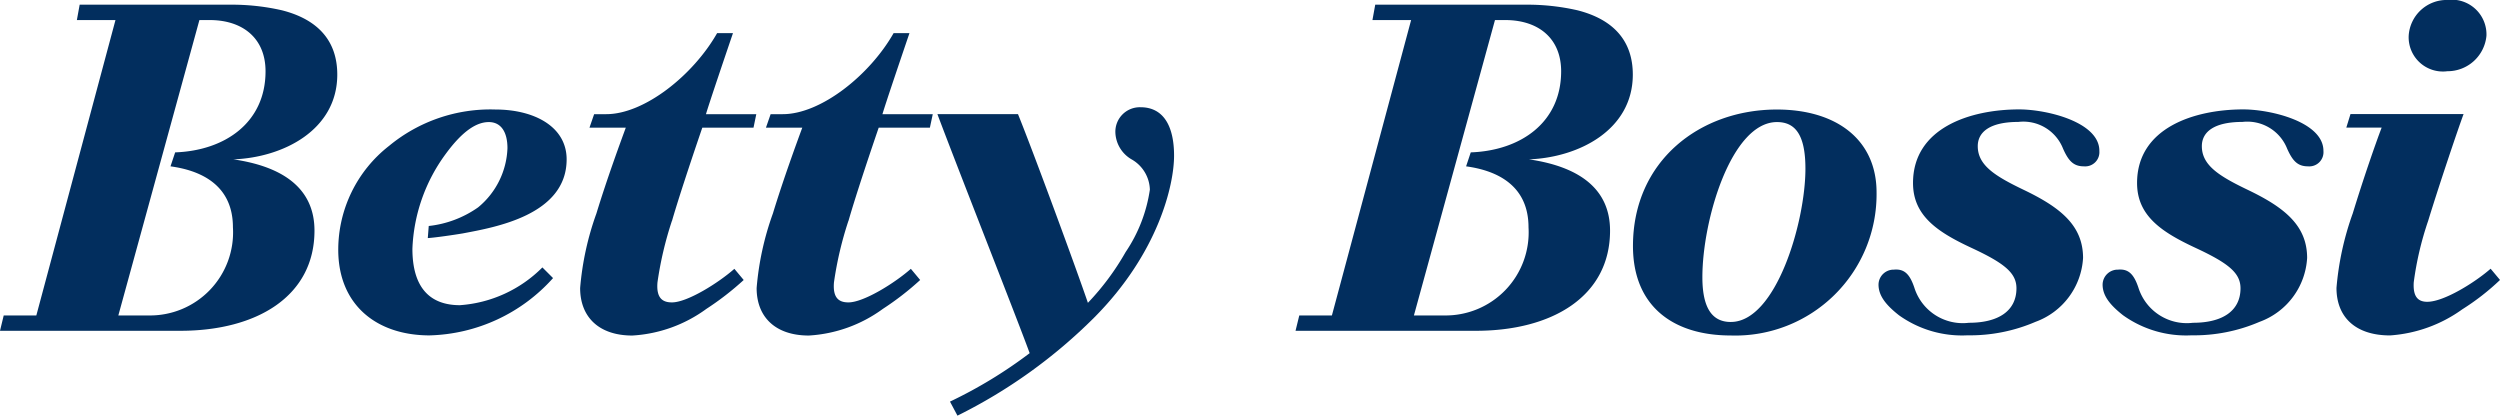
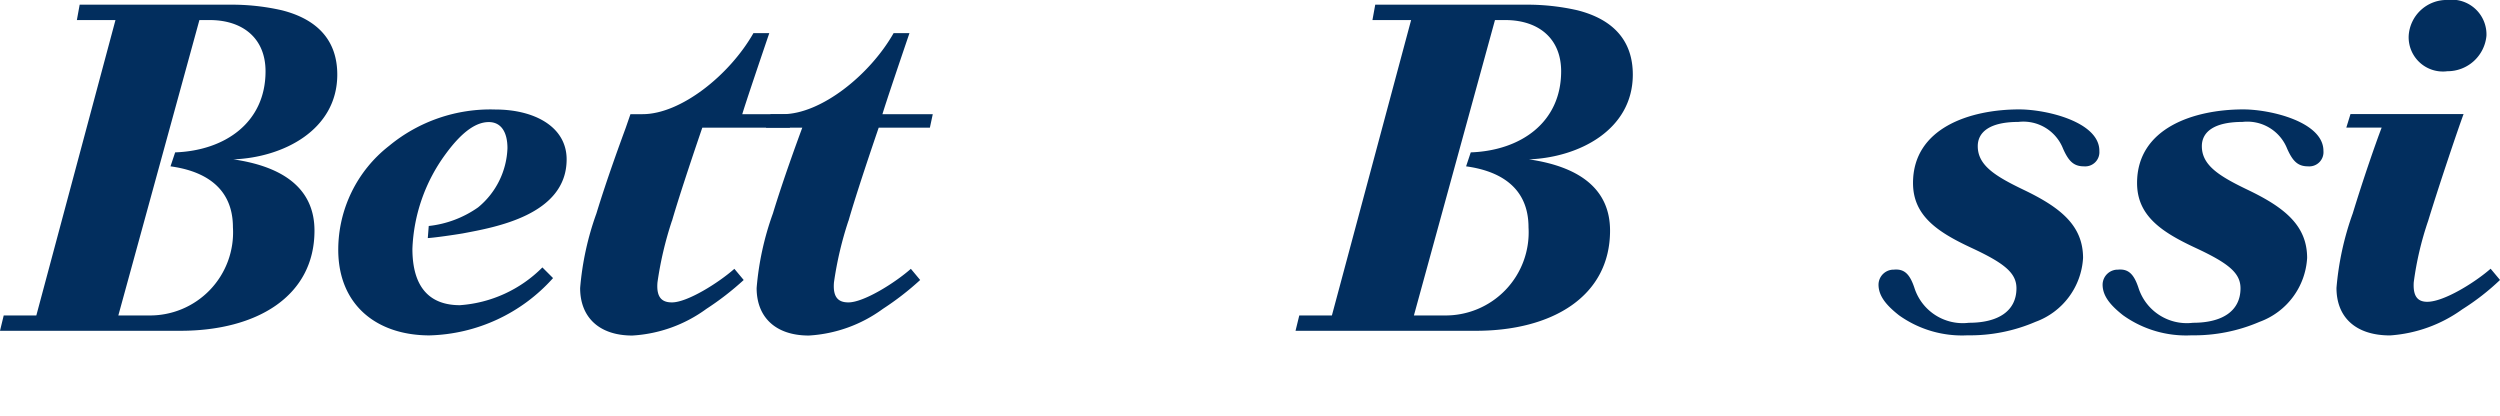
<svg xmlns="http://www.w3.org/2000/svg" width="140.716" height="23.392" viewBox="0 0 140.716 23.392">
  <g id="Group_4392" data-name="Group 4392" transform="translate(-1187.209 -1646.298)">
    <path id="Path_752" data-name="Path 752" d="M11.224,31.192,6.661,47.819H8.338a4.676,4.676,0,0,0,4.773-4.956c0-2.492-1.967-3.226-3.514-3.436l.262-.786c2.806-.1,5.087-1.679,5.087-4.563,0-1.862-1.284-2.885-3.146-2.885Zm1.914,7.842c2.7.393,4.563,1.573,4.563,4.011,0,3.7-3.252,5.638-7.553,5.638H0l.209-.864H2.045L6.5,31.192H4.327l.157-.864H12.9a12.675,12.675,0,0,1,2.963.314c2.071.524,3.121,1.757,3.121,3.619,0,3.12-3.042,4.667-5.848,4.773" transform="translate(1187.209 1616.234)" fill="#022e5e" />
    <path id="Path_753" data-name="Path 753" d="M29.48,44.441a5.929,5.929,0,0,0,2.78-1.049,4.516,4.516,0,0,0,1.651-3.331c0-.918-.367-1.469-1.049-1.469-.655,0-1.443.446-2.439,1.81a9.6,9.6,0,0,0-1.862,5.323c0,2.229,1.023,3.174,2.674,3.174a7.27,7.27,0,0,0,4.642-2.126l.6.6a9.657,9.657,0,0,1-6.95,3.226c-2.963,0-5.14-1.7-5.14-4.824A7.416,7.416,0,0,1,27.25,39.93a8.95,8.95,0,0,1,5.98-2.045c2.2,0,4.012.97,4.012,2.806,0,3.146-4.064,3.829-5.848,4.168-.472.08-1.547.237-1.967.263Z" transform="translate(1181.861 1614.577)" fill="#022e5e" />
-     <path id="Path_754" data-name="Path 754" d="M46.991,42.944a19.93,19.93,0,0,0-.814,3.462c-.078.918.315,1.129.814,1.129.866,0,2.622-1.1,3.514-1.89l.525.629a16.125,16.125,0,0,1-2.1,1.626,7.822,7.822,0,0,1-4.17,1.5c-1.86,0-2.936-1.023-2.936-2.674a16.319,16.319,0,0,1,.917-4.2c.6-1.967,1.364-4.038,1.652-4.825H42.349l.263-.761h.682c2.151,0,4.9-2.2,6.241-4.563h.892c-.341,1-1.337,3.933-1.521,4.563h2.833l-.157.761H48.7c-.315.917-1.259,3.7-1.705,5.244" transform="translate(1178.039 1615.784)" fill="#022e5e" />
+     <path id="Path_754" data-name="Path 754" d="M46.991,42.944a19.93,19.93,0,0,0-.814,3.462c-.078.918.315,1.129.814,1.129.866,0,2.622-1.1,3.514-1.89l.525.629a16.125,16.125,0,0,1-2.1,1.626,7.822,7.822,0,0,1-4.17,1.5c-1.86,0-2.936-1.023-2.936-2.674a16.319,16.319,0,0,1,.917-4.2c.6-1.967,1.364-4.038,1.652-4.825l.263-.761h.682c2.151,0,4.9-2.2,6.241-4.563h.892c-.341,1-1.337,3.933-1.521,4.563h2.833l-.157.761H48.7c-.315.917-1.259,3.7-1.705,5.244" transform="translate(1178.039 1615.784)" fill="#022e5e" />
    <path id="Path_755" data-name="Path 755" d="M59.715,42.944a19.929,19.929,0,0,0-.814,3.462c-.078.918.315,1.129.814,1.129.864,0,2.622-1.1,3.514-1.89l.524.629a16.009,16.009,0,0,1-2.1,1.626,7.821,7.821,0,0,1-4.168,1.5c-1.862,0-2.937-1.023-2.937-2.674a16.253,16.253,0,0,1,.917-4.2c.6-1.967,1.363-4.038,1.652-4.825H55.072l.264-.761h.682c2.149,0,4.9-2.2,6.241-4.563h.892c-.341,1-1.337,3.933-1.522,4.563h2.833L64.3,37.7H61.419c-.315.917-1.259,3.7-1.7,5.244" transform="translate(1175.249 1615.784)" fill="#022e5e" />
-     <path id="Path_756" data-name="Path 756" d="M68.708,55.077l-.419-.787a25.711,25.711,0,0,0,4.485-2.727c-.657-1.809-4.012-10.306-5.193-13.454h4.536c.892,2.2,3.331,8.838,3.935,10.621a14.468,14.468,0,0,0,2.124-2.858,8.441,8.441,0,0,0,1.364-3.514,2.026,2.026,0,0,0-1.024-1.7,1.823,1.823,0,0,1-.918-1.521,1.378,1.378,0,0,1,1.416-1.416c1.285,0,1.888,1.049,1.888,2.727,0,1.625-.864,5.455-4.484,9.1a29.239,29.239,0,0,1-7.711,5.534" transform="translate(1172.391 1614.613)" fill="#022e5e" />
    <path id="Path_757" data-name="Path 757" d="M104.626,31.192l-4.563,16.627h1.678a4.676,4.676,0,0,0,4.773-4.956c0-2.492-1.966-3.226-3.514-3.436l.262-.786c2.806-.1,5.088-1.679,5.088-4.563,0-1.862-1.285-2.885-3.148-2.885Zm1.914,7.842c2.7.393,4.563,1.573,4.563,4.011,0,3.7-3.252,5.638-7.552,5.638H93.4l.211-.864h1.836l4.459-16.627H97.729l.157-.864H106.3a12.694,12.694,0,0,1,2.964.314c2.071.524,3.12,1.757,3.12,3.619,0,3.12-3.042,4.667-5.848,4.773" transform="translate(1166.73 1616.234)" fill="#022e5e" />
-     <path id="Path_758" data-name="Path 758" d="M123.234,49.843c2.544,0,4.2-5.612,4.2-8.628,0-1.914-.577-2.623-1.6-2.623-2.57,0-4.2,5.507-4.2,8.733,0,1.81.6,2.519,1.6,2.519m0,.76c-3.253,0-5.507-1.652-5.507-5.035,0-4.8,3.776-7.683,8.1-7.683,3.33,0,5.611,1.678,5.611,4.668a7.952,7.952,0,0,1-8.208,8.05" transform="translate(1161.396 1614.577)" fill="#022e5e" />
    <path id="Path_759" data-name="Path 759" d="M147.859,40.219a.8.8,0,0,1-.865.865c-.578,0-.866-.289-1.18-1a2.4,2.4,0,0,0-2.518-1.5c-1.573,0-2.281.55-2.281,1.365,0,1.074.97,1.679,2.544,2.438,2.1,1,3.383,2.02,3.383,3.854a4.074,4.074,0,0,1-2.675,3.594,9.324,9.324,0,0,1-3.829.76,6.1,6.1,0,0,1-3.855-1.127c-.734-.576-1.154-1.1-1.154-1.73a.852.852,0,0,1,.866-.84c.577-.052.891.237,1.154,1.024a2.856,2.856,0,0,0,3.068,1.967c1.679,0,2.676-.682,2.676-1.941,0-.866-.682-1.415-2.544-2.281-1.914-.892-3.278-1.81-3.278-3.645,0-3.094,3.2-4.143,5.978-4.143,1.547,0,4.511.707,4.511,2.334" transform="translate(1157.515 1614.577)" fill="#022e5e" />
    <path id="Path_760" data-name="Path 760" d="M164.015,40.219a.8.8,0,0,1-.866.865c-.576,0-.864-.289-1.179-1a2.408,2.408,0,0,0-2.517-1.5c-1.575,0-2.282.55-2.282,1.365,0,1.074.968,1.679,2.543,2.438,2.1,1,3.383,2.02,3.383,3.854a4.075,4.075,0,0,1-2.675,3.594,9.33,9.33,0,0,1-3.829.76,6.1,6.1,0,0,1-3.854-1.127c-.734-.576-1.154-1.1-1.154-1.73a.852.852,0,0,1,.866-.84c.577-.052.892.237,1.153,1.024a2.856,2.856,0,0,0,3.069,1.967c1.678,0,2.674-.682,2.674-1.941,0-.866-.682-1.415-2.544-2.281-1.914-.892-3.278-1.81-3.278-3.645,0-3.094,3.2-4.143,5.98-4.143,1.547,0,4.51.707,4.51,2.334" transform="translate(1153.972 1614.577)" fill="#022e5e" />
    <path id="Path_761" data-name="Path 761" d="M172.51,32.01A1.927,1.927,0,0,0,174.687,34a2.2,2.2,0,0,0,2.2-1.992,1.954,1.954,0,0,0-2.2-2.019,2.144,2.144,0,0,0-2.177,2.019m4.616,13.112.525.629a13.479,13.479,0,0,1-2.124,1.653,7.877,7.877,0,0,1-4.065,1.469c-1.939,0-3.016-1.023-3.016-2.675a16.372,16.372,0,0,1,.918-4.2c.6-1.966,1.312-4.011,1.626-4.824H169l.235-.761H175.6c-.34.917-1.416,4.117-1.992,6.005a17.9,17.9,0,0,0-.813,3.462c-.053.839.262,1.1.76,1.1.945,0,2.7-1.1,3.567-1.862" transform="translate(1150.275 1616.307)" fill="#022e5e" />
  </g>
</svg>